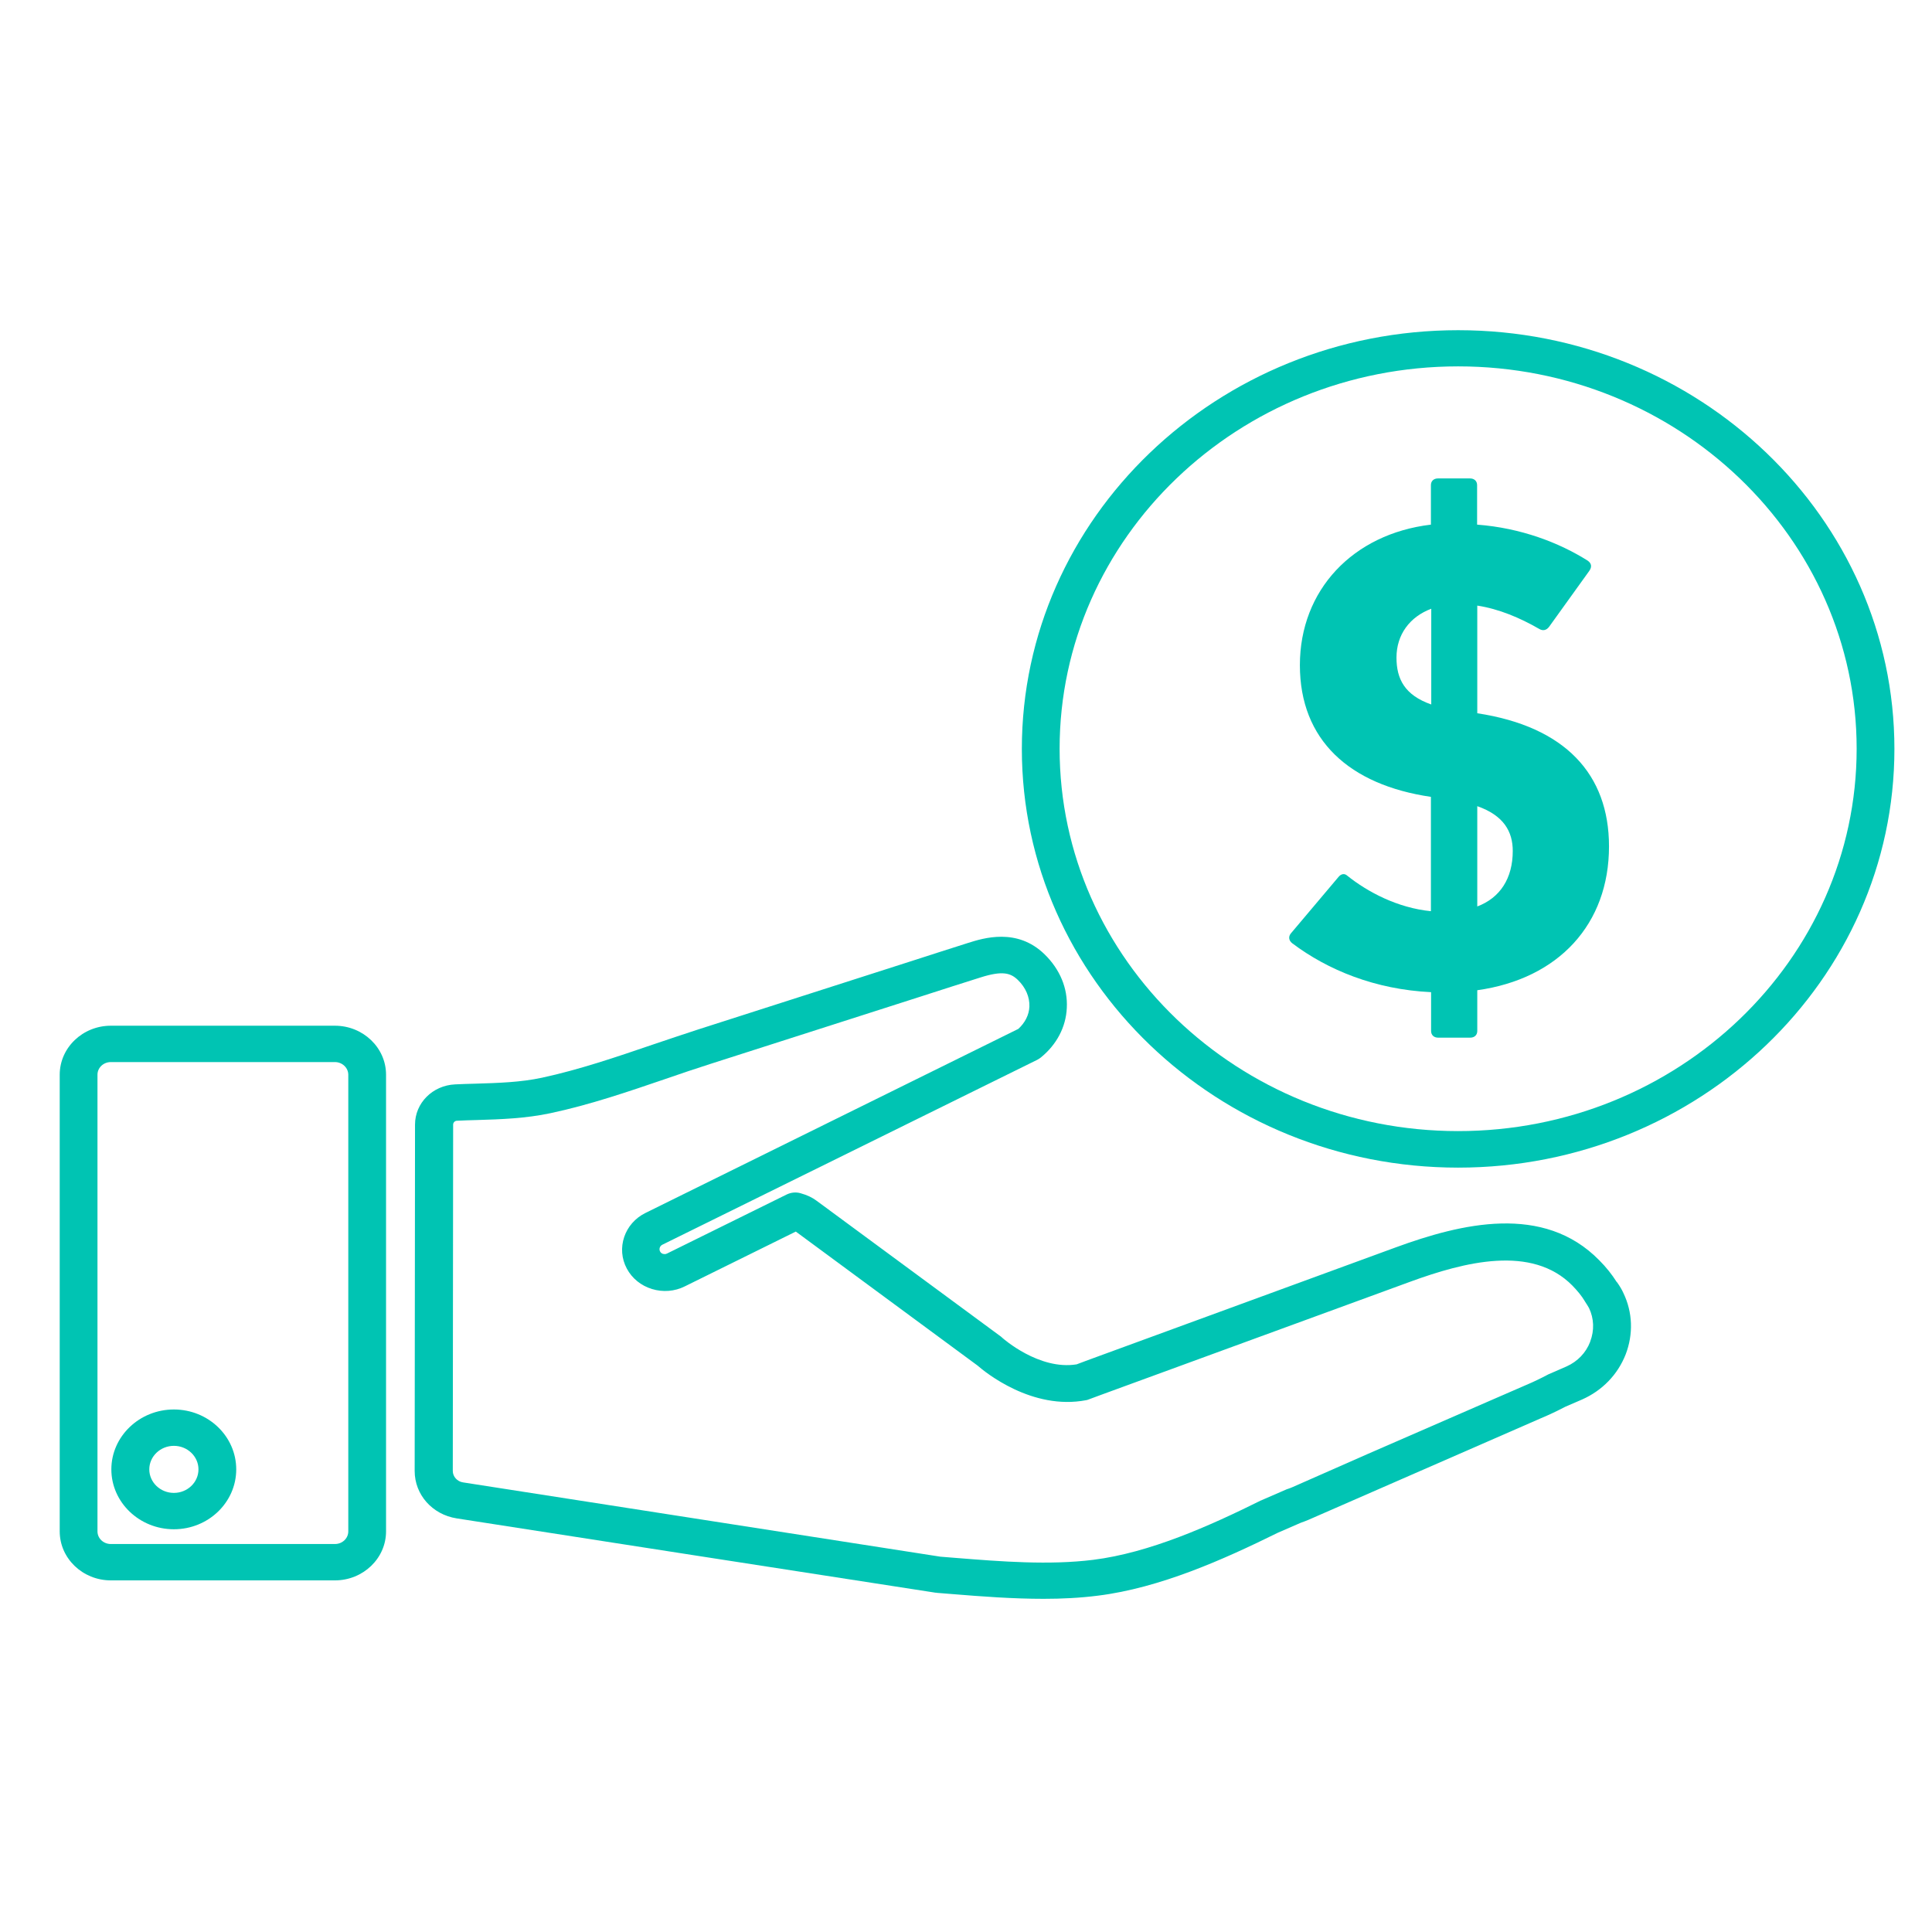
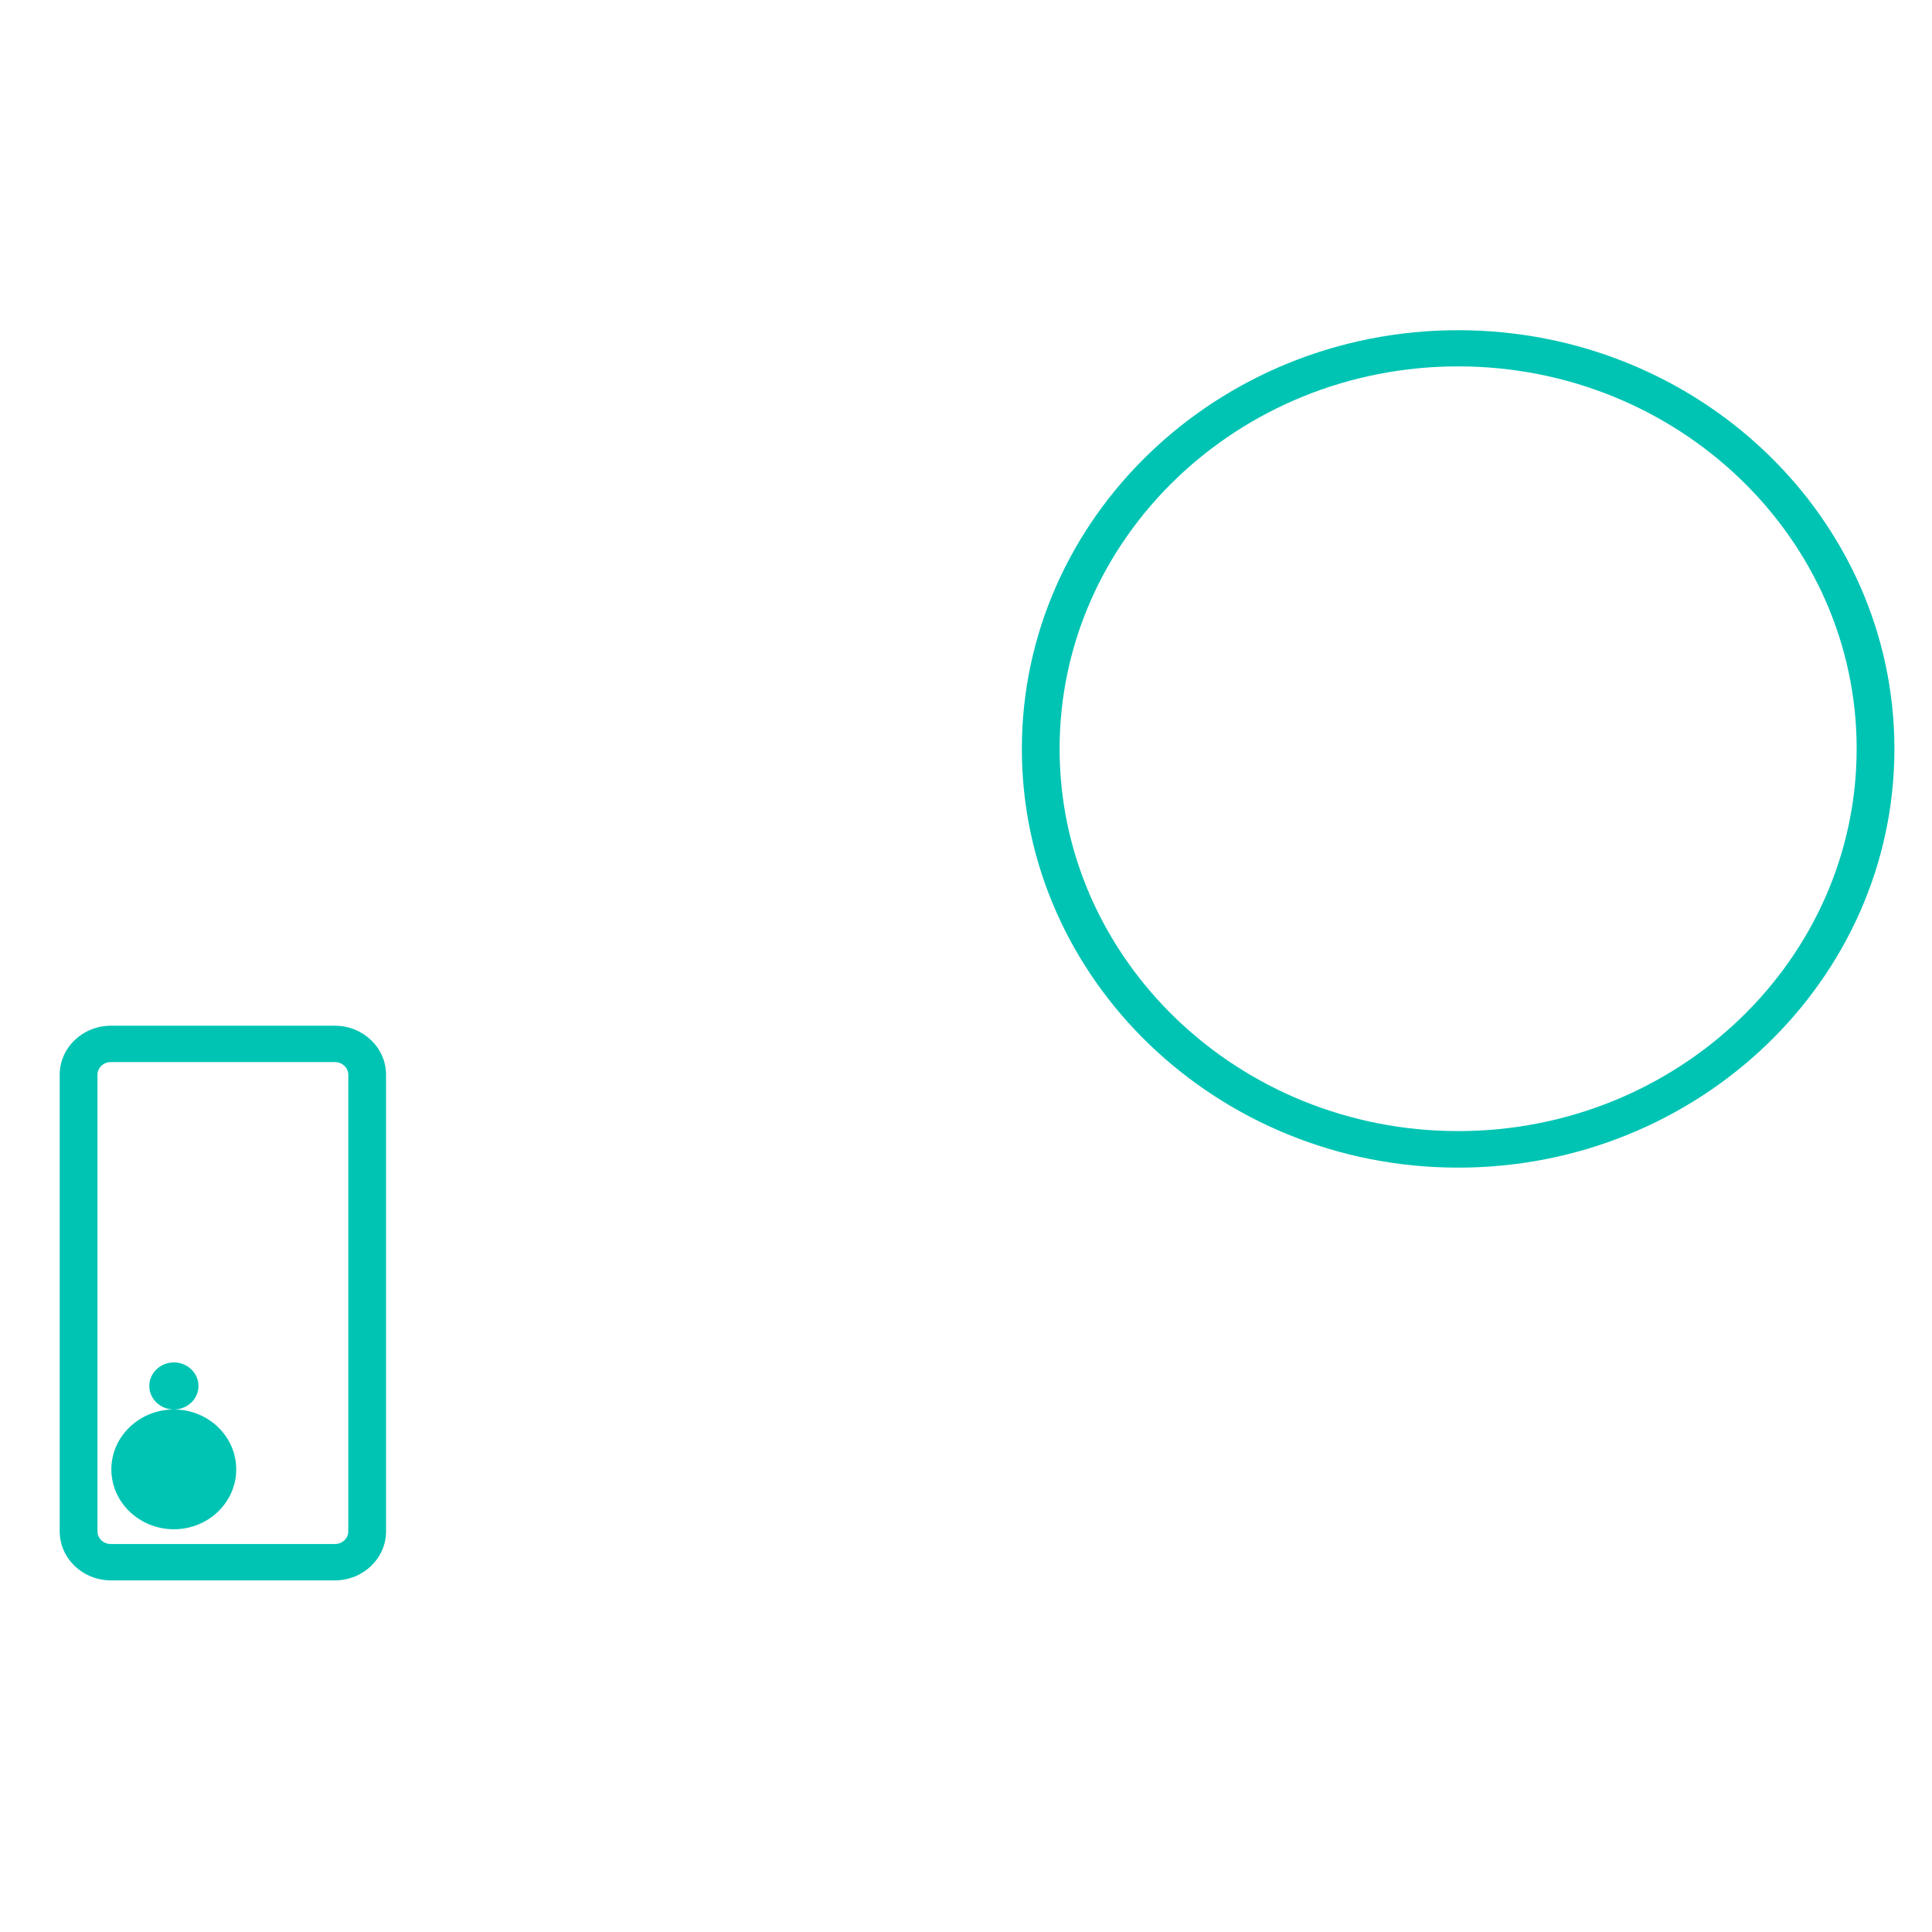
<svg xmlns="http://www.w3.org/2000/svg" id="Layer_1" viewBox="0 0 110 110">
  <defs>
    <style>.cls-1{fill:#00c4b3;stroke-width:0px;}</style>
  </defs>
  <path class="cls-1" d="m83.02,18.8c-13.7,0-24.84,10.69-24.84,23.84s11.15,23.84,24.84,23.84,24.84-10.69,24.84-23.84-11.14-23.84-24.84-23.84m0,45.6c-12.51,0-22.69-9.76-22.69-21.77s10.18-21.77,22.69-21.77,22.69,9.76,22.69,21.77-10.18,21.77-22.69,21.77" />
-   <path class="cls-1" d="m9.9,80.25c-1.96,0-3.56,1.53-3.56,3.41s1.6,3.41,3.56,3.41,3.55-1.53,3.55-3.41-1.59-3.41-3.55-3.41m0,4.75c-.77,0-1.4-.6-1.4-1.34s.63-1.34,1.4-1.34,1.4.6,1.4,1.34-.63,1.34-1.4,1.34" />
+   <path class="cls-1" d="m9.9,80.25c-1.96,0-3.56,1.53-3.56,3.41s1.6,3.41,3.56,3.41,3.55-1.53,3.55-3.41-1.59-3.41-3.55-3.41c-.77,0-1.4-.6-1.4-1.34s.63-1.34,1.4-1.34,1.4.6,1.4,1.34-.63,1.34-1.4,1.34" />
  <path class="cls-1" d="m19.06,58.4H6.31c-1.6,0-2.91,1.25-2.91,2.79v26c0,1.54,1.31,2.79,2.91,2.79h12.76c1.6,0,2.91-1.25,2.91-2.79v-26c0-1.54-1.31-2.79-2.91-2.79m.76,28.79c0,.4-.34.72-.76.72H6.31c-.42,0-.76-.32-.76-.72v-26c0-.4.34-.72.76-.72h12.76c.42,0,.76.33.76.72v26Z" />
-   <path class="cls-1" d="m92.04,72.98c-.26-.41-.58-.82-.98-1.22-3.18-3.25-7.87-2.1-11.59-.74l-17.53,6.42-.64.24c-2.14.35-4.21-1.49-4.22-1.5-.03-.03-.06-.05-.09-.08l-10.49-7.73c-.25-.19-.55-.33-.91-.43-.27-.08-.55-.05-.8.07l-6.81,3.36c-.09.05-.18.03-.23.02-.04-.01-.13-.05-.17-.14-.07-.14-.01-.31.13-.38l21.35-10.53c.07-.04.14-.08.2-.13.9-.73,1.43-1.73,1.48-2.82.06-1.12-.39-2.2-1.26-3.05-1.57-1.54-3.51-.92-4.34-.66-1.12.35-2.24.72-3.37,1.08l-12.04,3.86c-.86.28-1.72.57-2.58.86-2.05.7-4.16,1.42-6.29,1.88-1.21.26-2.47.3-3.8.34-.38.01-.77.02-1.15.04-1.28.06-2.28,1.06-2.28,2.29l-.02,19.72c0,1.35,1,2.48,2.39,2.7,0,0,27.08,4.21,27.26,4.23.03,0,.06,0,.09.01l.87.07c1.71.14,3.46.27,5.2.27,1.04,0,2.07-.05,3.09-.18,3.54-.44,7.16-2.06,10.24-3.58l1.31-.57c.14-.05.28-.1.42-.16l13.25-5.79c.48-.2.94-.42,1.38-.65l.97-.42c1.15-.51,2.03-1.42,2.48-2.57.44-1.15.4-2.39-.13-3.49-.09-.2-.21-.4-.36-.61m-1.53,3.38c-.24.63-.72,1.13-1.35,1.41l-1.01.44s-.05.02-.08.04c-.38.2-.79.4-1.22.58h0c-.25.11-.7.3-1.61.7l-7.37,3.21-4.31,1.9c-.09.04-.17.07-.26.1-.04.01-.07.02-.11.04l-1.38.6s-.03.02-.05.02c-2.92,1.45-6.34,2.98-9.55,3.38-2.5.31-5.21.1-7.83-.11l-.87-.07h0c-1.02-.16-5.58-.87-27.18-4.23-.33-.05-.58-.33-.58-.65l.02-19.72c0-.12.1-.22.22-.22.37-.02.74-.03,1.12-.04,1.37-.04,2.79-.09,4.2-.39,2.26-.48,4.44-1.23,6.55-1.95.84-.29,1.69-.58,2.54-.85l12.05-3.86c1.12-.36,2.23-.72,3.35-1.07,1.26-.4,1.72-.25,2.13.15.44.43.67.97.65,1.51-.02.48-.25.92-.63,1.27l-21.23,10.48c-1.2.59-1.68,2.02-1.06,3.17.3.56.81.97,1.43,1.16.62.19,1.29.14,1.87-.15l6.32-3.12,10.35,7.63c.42.37,3.1,2.56,6.18,1.97.04,0,.07-.02.11-.03t.81-.3l17.52-6.41c3.09-1.13,6.94-2.13,9.25.22.29.3.53.59.7.88.01.02.02.03.03.05.09.13.15.24.21.34.29.6.31,1.28.07,1.91" />
-   <path class="cls-1" d="m84.11,40.61v-6.13c1.23.19,2.42.69,3.53,1.33.2.12.4.08.55-.11l2.3-3.2c.16-.23.12-.42-.08-.57-1.63-1.03-3.81-1.87-6.31-2.06v-2.25c0-.23-.16-.38-.4-.38h-1.83c-.24,0-.4.15-.4.38v2.25c-4.45.53-7.46,3.73-7.46,8s2.82,6.82,7.46,7.5v6.51c-1.91-.19-3.61-1.1-4.76-2.02-.16-.15-.36-.11-.51.08l-2.7,3.2c-.16.19-.12.42.08.57,2.02,1.52,4.72,2.63,7.9,2.78v2.21c0,.23.16.38.4.38h1.83c.24,0,.4-.15.4-.38v-2.32c4.64-.65,7.5-3.77,7.5-8.19,0-4.11-2.5-6.82-7.5-7.58m-2.62-.5c-1.51-.53-1.98-1.45-1.98-2.67,0-1.3.75-2.32,1.98-2.78v5.45Zm2.62,11.5v-5.71c1.51.53,2.02,1.45,2.02,2.55,0,1.56-.72,2.67-2.02,3.16" />
</svg>